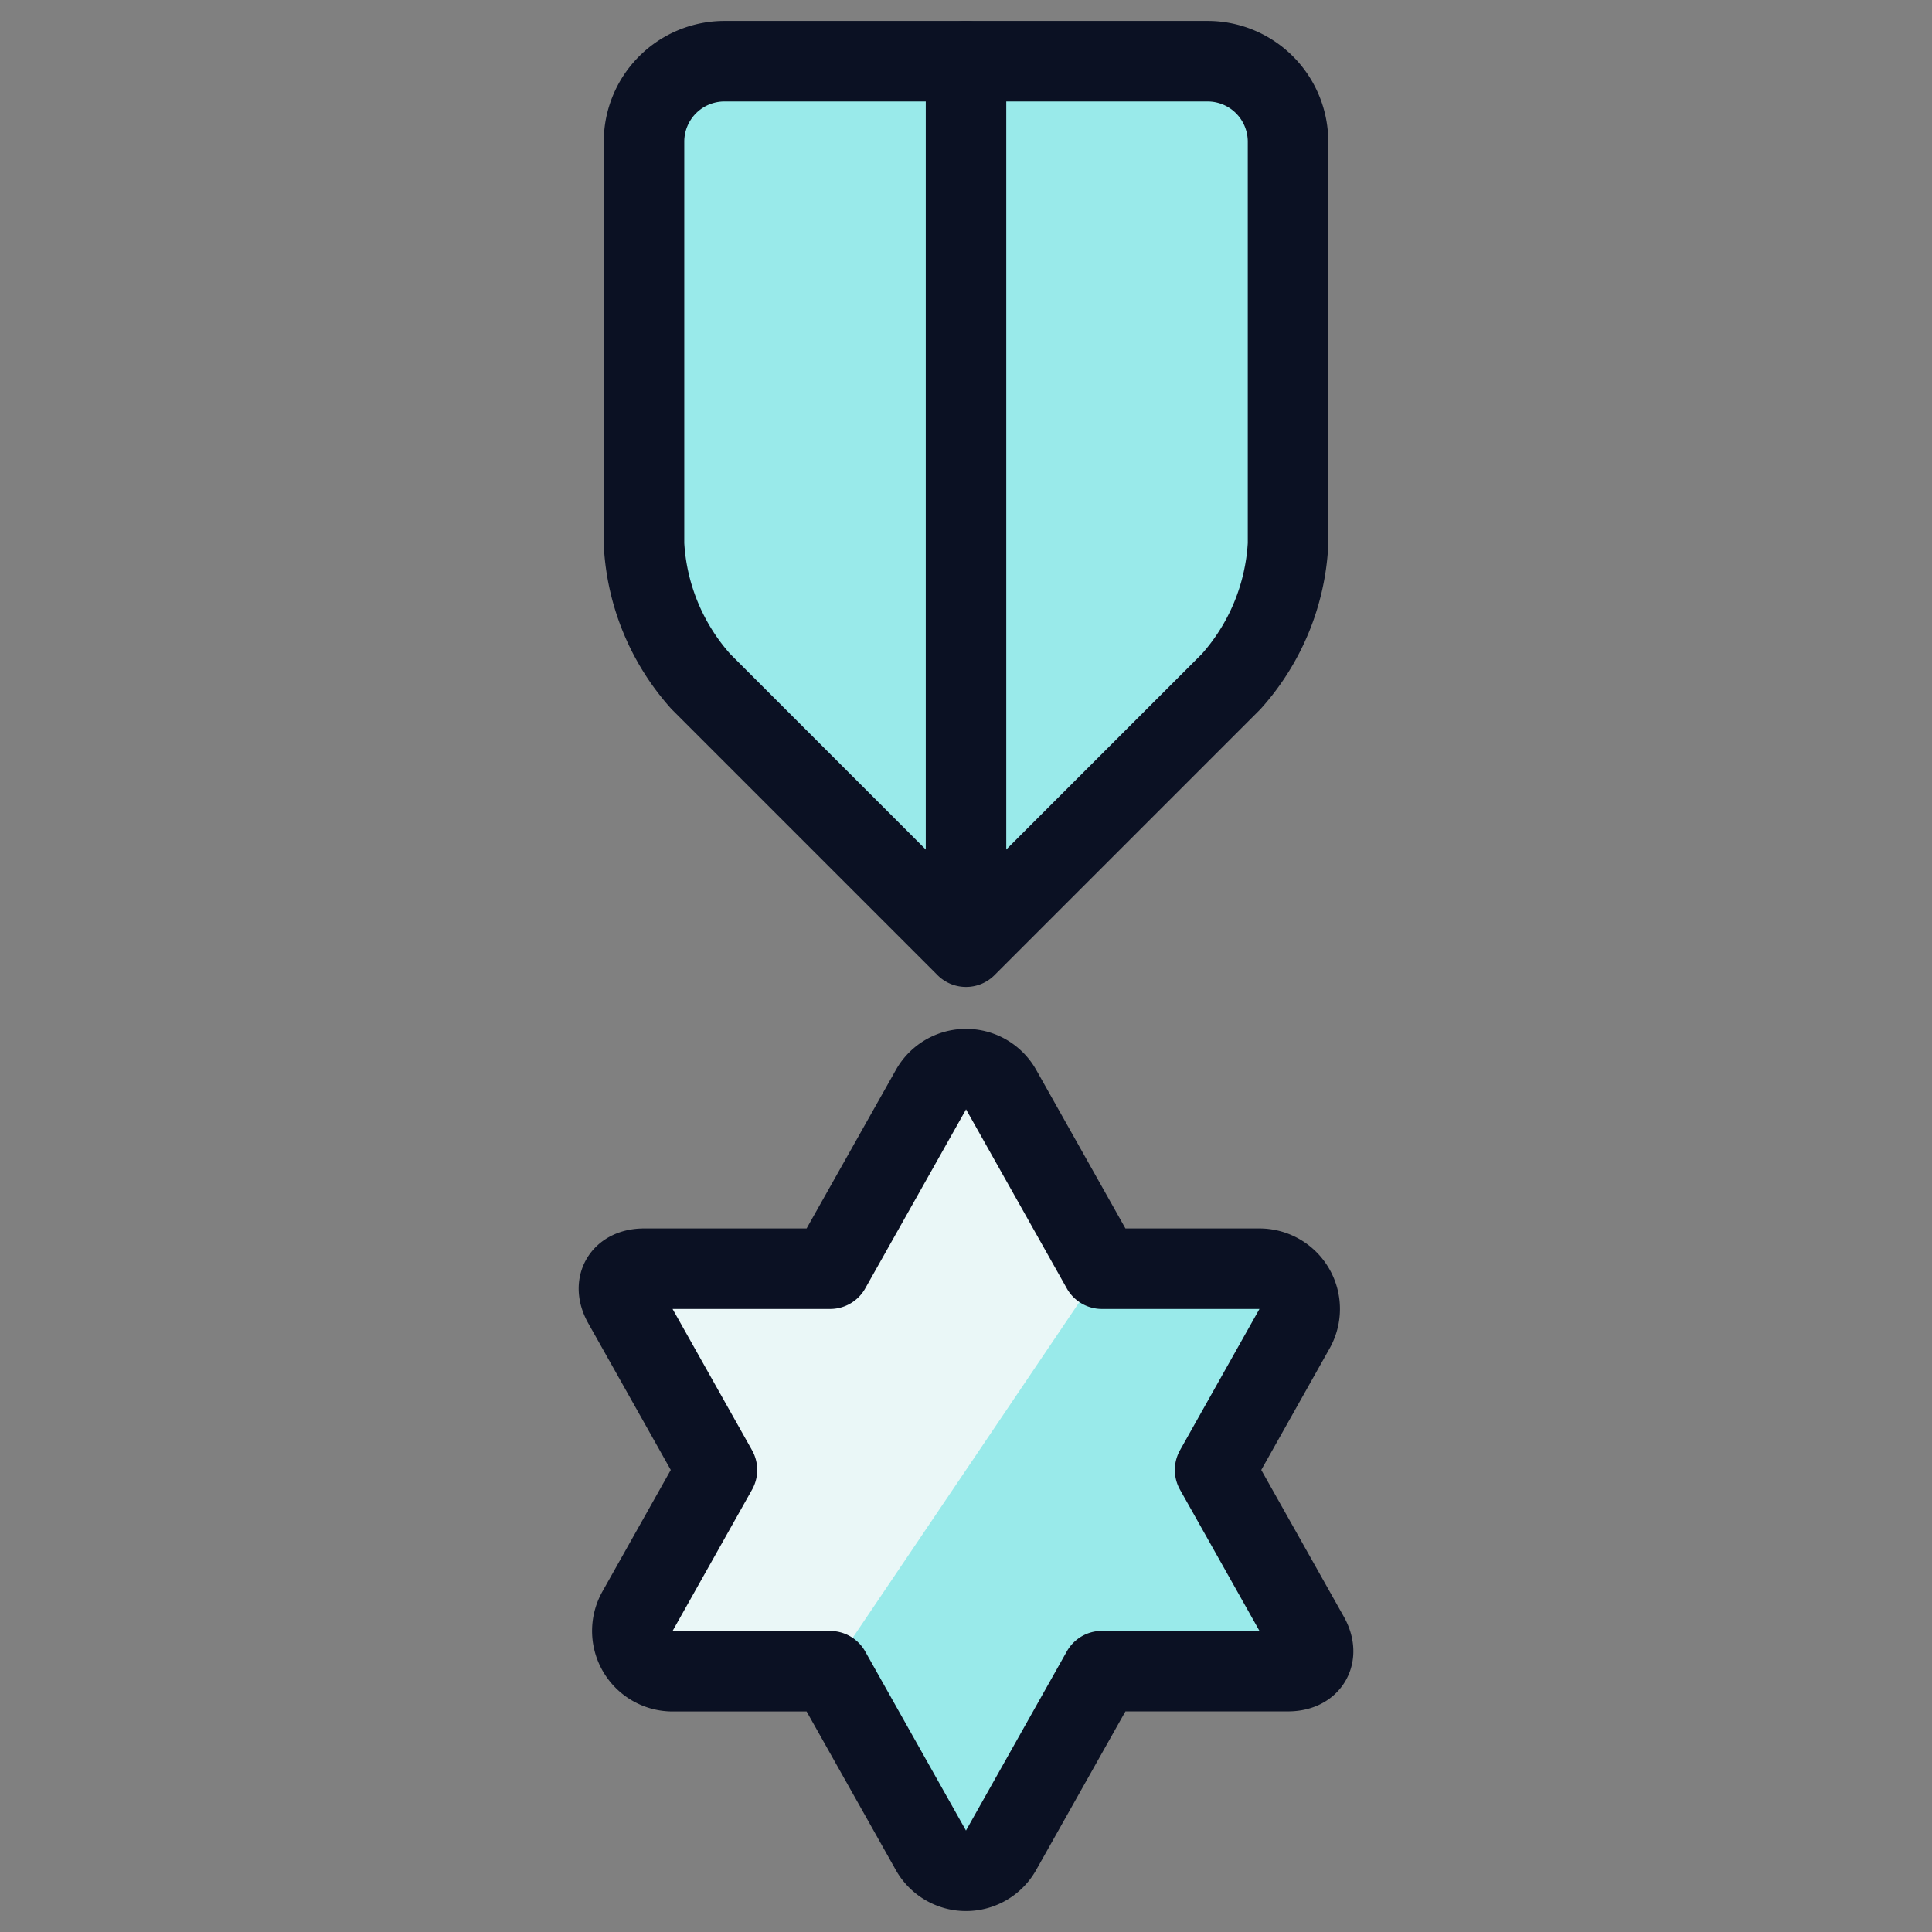
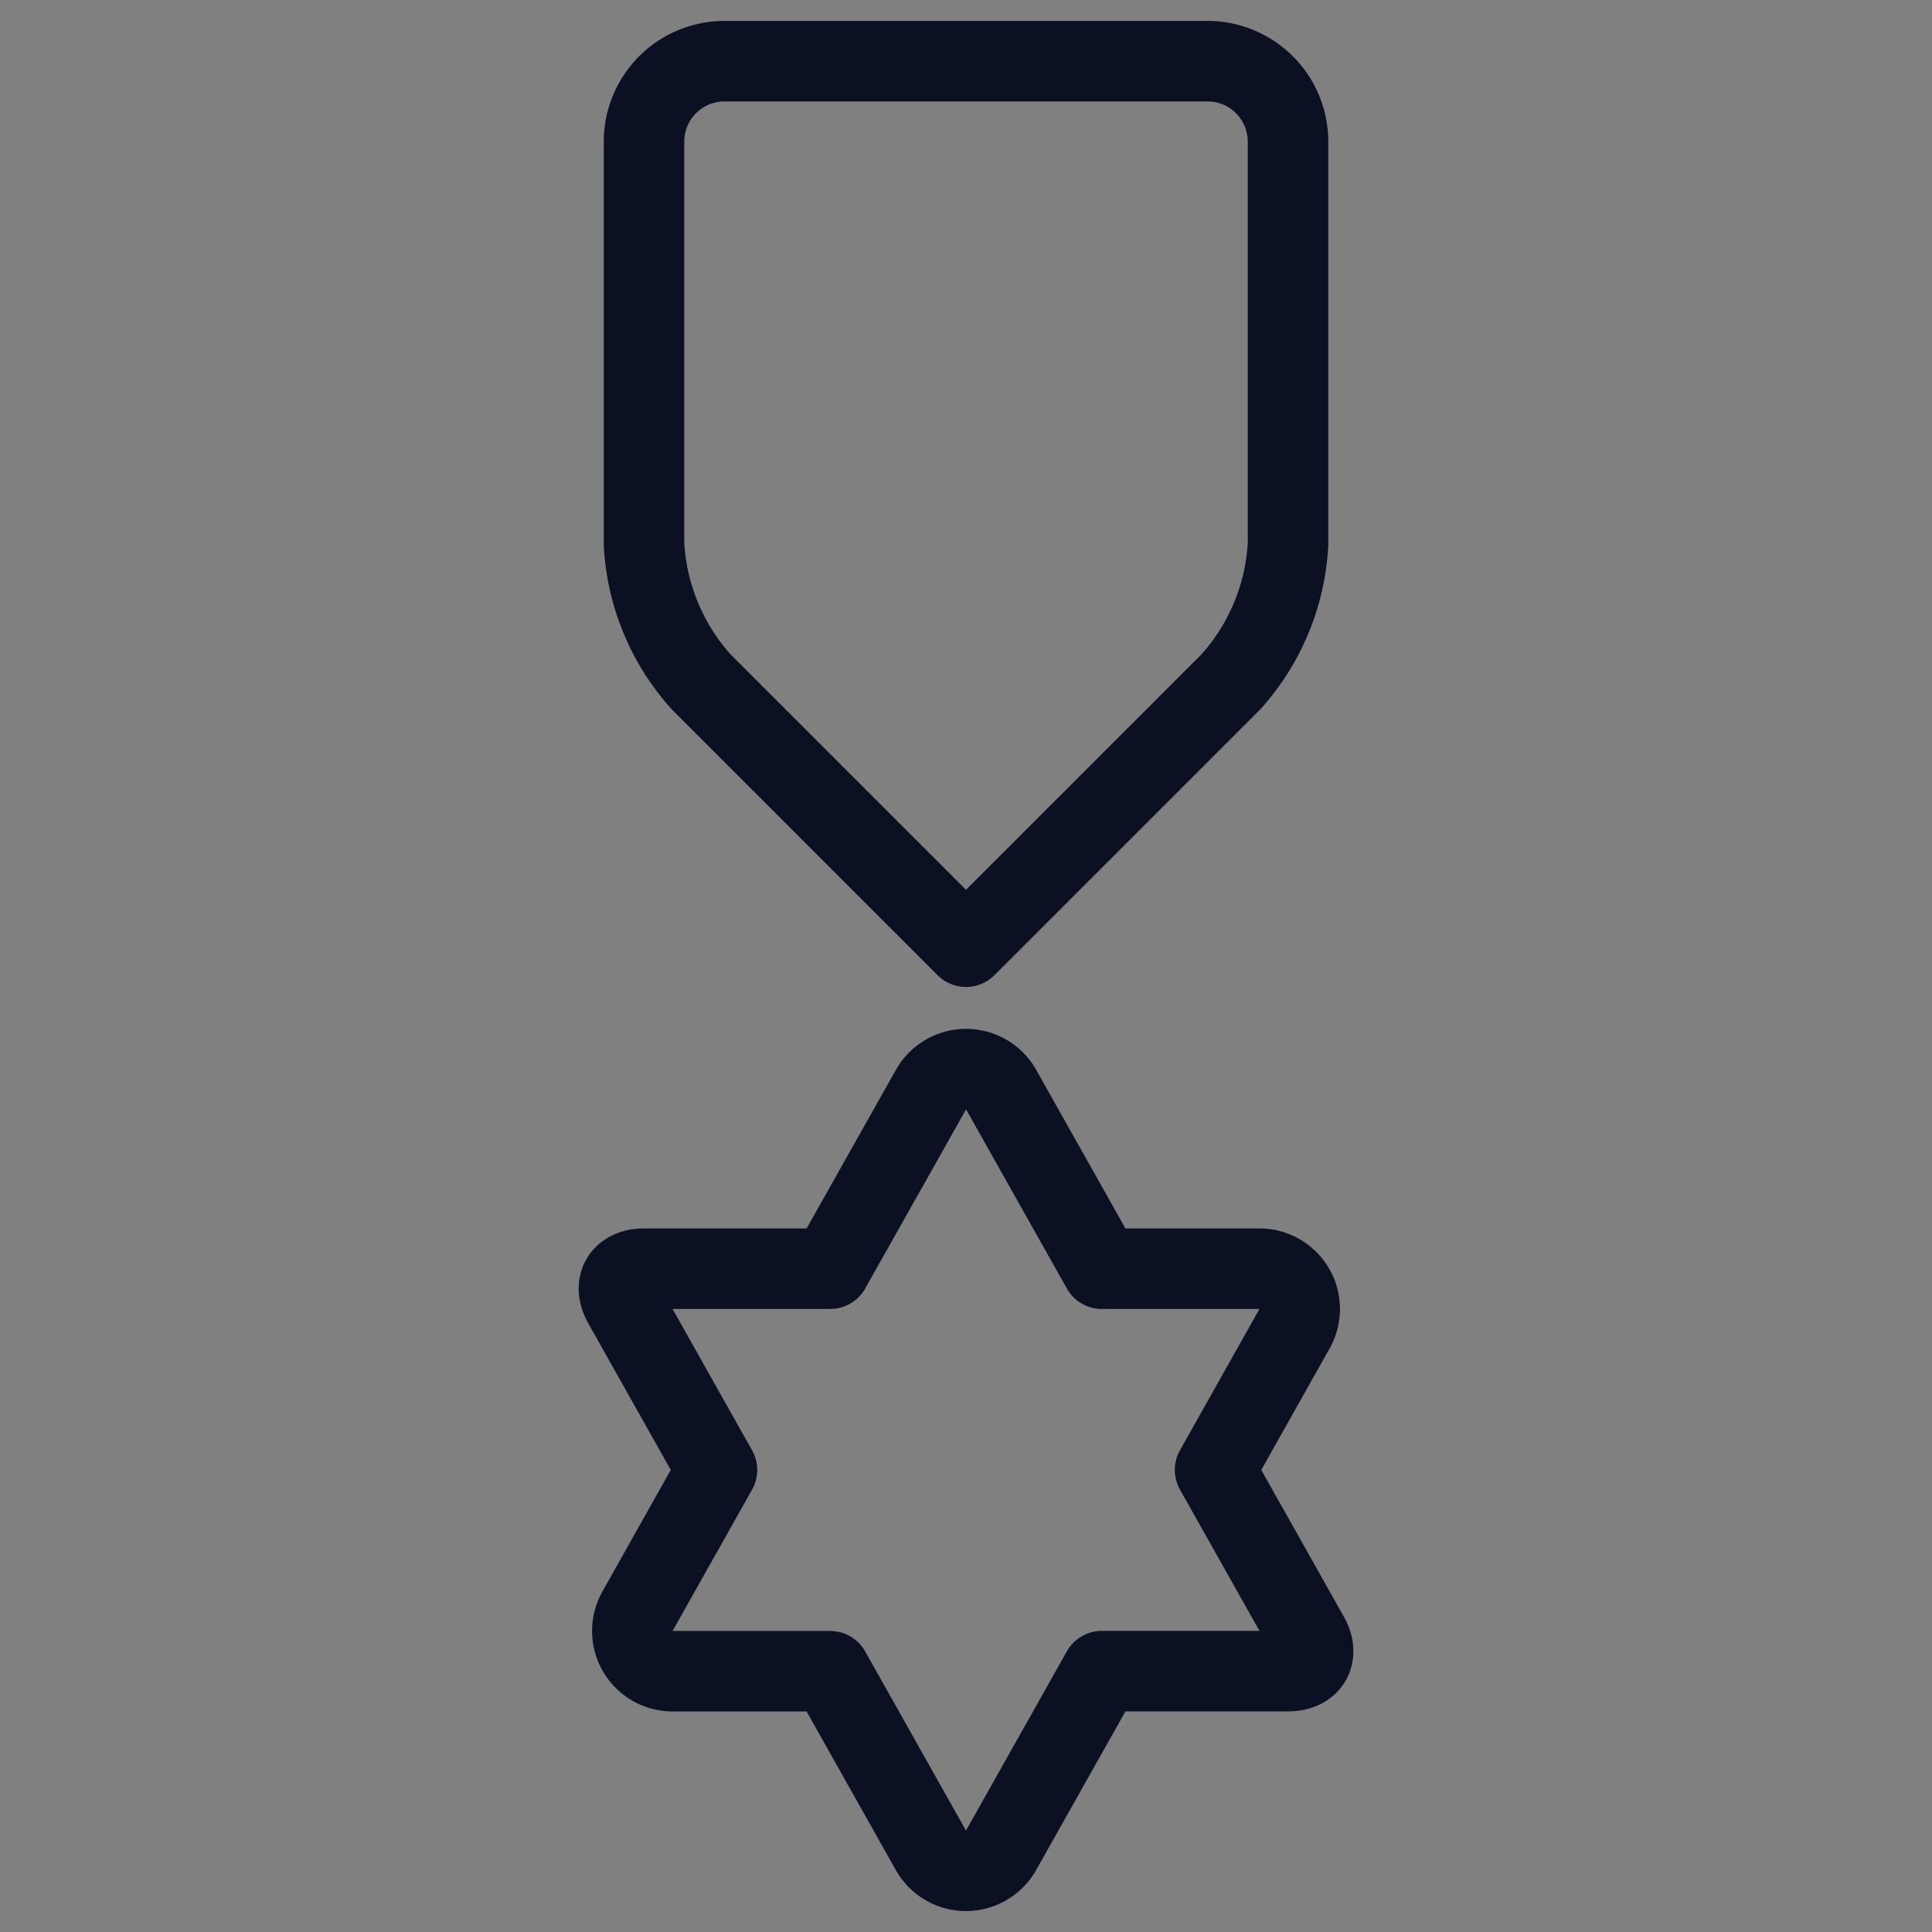
<svg xmlns="http://www.w3.org/2000/svg" viewBox="0 0 400 400">
  <rect x="0" y="0" width="400" height="400" fill="#808080" stroke="none" />
  <g transform="matrix(16.667,0,0,16.667,0,0)">
    <defs>
      <style>.a{fill:#99EAEA;}.b{fill:#99EAEA;}.c{fill:#99EAEA;}.d{fill:#EAF7F7;}.e{fill:none;stroke:#0B1123;stroke-linecap:round;stroke-linejoin:round;}</style>
    </defs>
-     <path class="a" d="M9,.76a1,1,0,0,0-1,1v5a2.782,2.782,0,0,0,.707,1.707L12,11.76V.76Z" />
-     <path class="b" d="M16,6.76v-5a1,1,0,0,0-1-1H12v11l3.293-3.293A2.782,2.782,0,0,0,16,6.76Z" />
-     <path class="c" d="M15.094,18.26l.987-1.755a.5.5,0,0,0-.436-.745H13.688l-1.252-2.225a.5.5,0,0,0-.871,0L10.312,15.76H8c-.275,0-.39.2-.255.436L8.906,18.26l-.987,1.755a.5.5,0,0,0,.436.745h1.957l1.252,2.225a.5.5,0,0,0,.871,0l1.253-2.226H16c.275,0,.39-.2.255-.436Z" />
-     <path class="d" d="M13.688,15.76l-1.252-2.225a.5.5,0,0,0-.871,0L10.312,15.76H8c-.275,0-.39.2-.255.436L8.906,18.26l-.987,1.755a.5.5,0,0,0,.436.745h1.957Z" />
    <path class="e" d="M16,6.76a2.782,2.782,0,0,1-.707,1.707L12,11.76,8.707,8.467A2.782,2.782,0,0,1,8,6.76v-5a1,1,0,0,1,1-1h6a1,1,0,0,1,1,1Z" />
-     <line class="e" x1="12" y1="0.76" x2="12" y2="11.74" />
    <path class="e" d="M15.094,18.26l.987-1.755a.5.5,0,0,0-.436-.745H13.688l-1.252-2.225a.5.5,0,0,0-.871,0L10.312,15.76H8c-.275,0-.39.2-.255.436L8.906,18.26l-.987,1.755a.5.5,0,0,0,.436.745h1.957l1.252,2.225a.5.5,0,0,0,.871,0l1.253-2.226H16c.275,0,.39-.2.255-.436Z" />
  </g>
</svg>